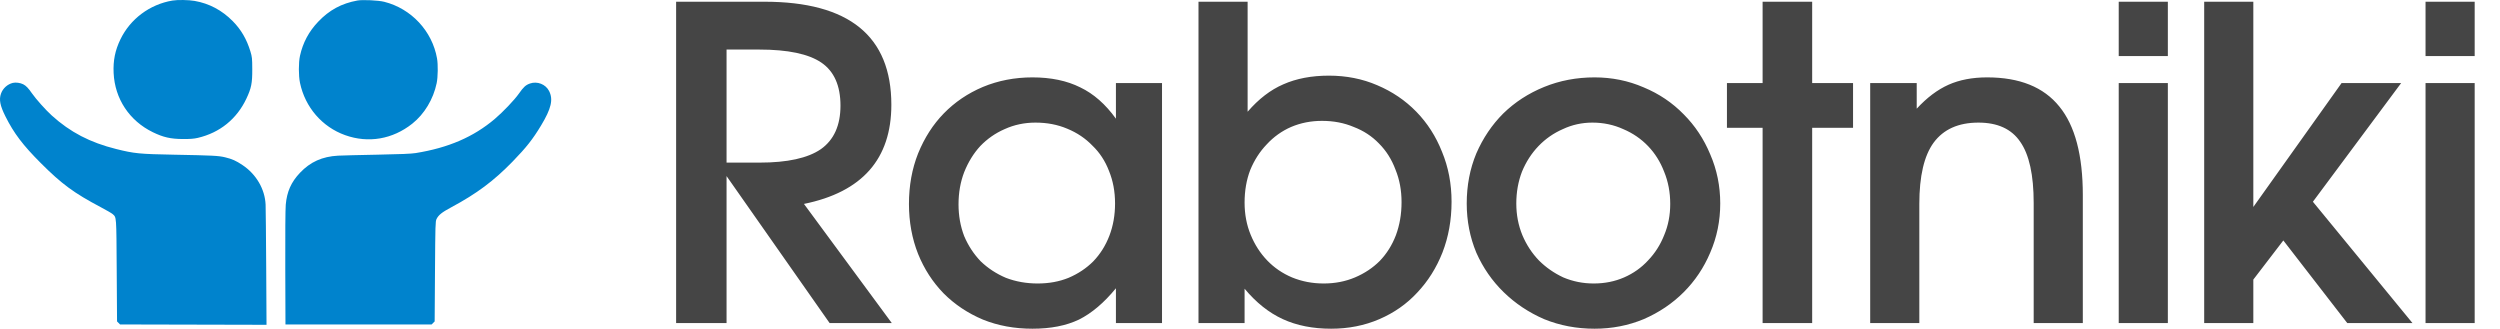
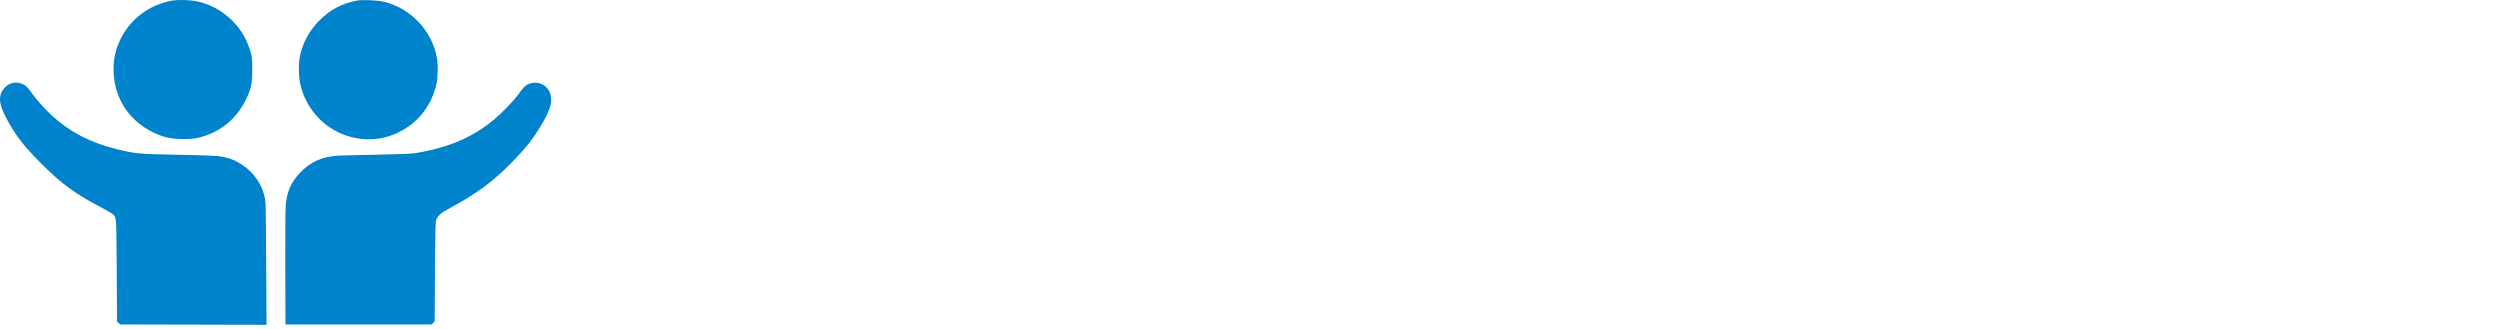
<svg xmlns="http://www.w3.org/2000/svg" width="2871" height="378" viewBox="0 0 2871 378" fill="none">
  <path fill-rule="evenodd" clip-rule="evenodd" d="M197.939 0.654C171.912 5.068 149.574 21.768 138.246 45.281C132.172 57.886 129.83 69.52 130.489 83.811C131.856 113.452 148.598 138.735 175.537 151.839C187.458 157.638 195.961 159.578 209.804 159.657C218.425 159.707 222.702 159.377 227.243 158.312C252.44 152.404 271.924 136.654 282.951 113.279C288.629 101.244 289.768 95.565 289.703 79.615C289.651 66.942 289.486 65.357 287.579 59.09C283.283 44.982 276.89 34.014 267.295 24.294C254.927 11.764 240.246 3.974 223.485 1.044C216.548 -0.168 203.924 -0.36 197.939 0.654ZM410.391 0.604C392.207 3.948 378.201 11.517 365.466 24.885C354.649 36.239 347.825 49.01 344.494 64.137C342.787 71.882 342.802 86.975 344.522 95.158C350.413 123.17 369.871 145.719 396.329 155.194C422.942 164.725 450.832 159.968 473.428 142.046C487.324 131.023 497.62 113.946 501.458 95.552C502.936 88.464 503.146 74.197 501.876 67.025C496.314 35.621 472.344 9.923 441.293 2.076C434.505 0.36 416.407 -0.501 410.391 0.604ZM14.738 95.196C8.449 96.771 3.263 101.488 1.115 107.588C-1.286 114.406 0.086 121.378 6.247 133.681C15.969 153.093 26.263 166.685 46.795 187.22C70.978 211.407 84.847 221.611 115.762 237.961C122.253 241.394 128.368 244.938 129.35 245.837C133.851 249.954 133.622 246.793 134.037 310.586L134.418 369.124L136.152 370.861L137.886 372.599L221.981 372.799L306.076 373L305.712 307.946C305.511 272.166 305.2 239.382 305.021 235.091C304.276 217.239 294.272 200.085 278.459 189.544C270.96 184.544 266.599 182.598 258.538 180.655C250.915 178.817 244.341 178.481 199.905 177.657C160.201 176.92 154.332 176.345 133.425 171.135C103.397 163.654 80.664 151.822 59.465 132.642C52.59 126.423 41.322 113.824 36.724 107.216C32.464 101.095 29.941 98.481 26.651 96.785C23.382 95.099 17.995 94.38 14.738 95.196ZM608.586 95.91C603.716 97.632 601.213 99.921 595.889 107.517C590.783 114.804 577.503 128.741 568.078 136.704C543.67 157.329 514.914 169.727 477.463 175.773C472.26 176.613 459.862 177.135 433.297 177.632C412.985 178.012 392.723 178.52 388.27 178.761C370.063 179.746 356.376 185.901 344.482 198.449C334.356 209.133 329.486 220.068 328.154 235.111C327.703 240.201 327.485 269.716 327.615 308.127L327.833 372.599H411.764H495.696L497.43 370.861L499.165 369.123L499.546 311.73C499.9 258.25 500.021 254.147 501.309 251.552C503.644 246.852 507.371 243.885 518.331 238.003C547.551 222.321 567.047 207.783 588.638 185.574C604.367 169.395 611.815 159.955 621.421 144.021C633.11 124.633 635.52 114.232 630.575 104.521C626.609 96.731 616.957 92.951 608.586 95.91Z" fill="#0083CD" />
-   <path d="M776.453 1.979H877.821C975.028 1.979 1023.63 41.428 1023.63 120.326C1023.63 182.578 990.175 220.529 923.262 234.178L1024.13 371H952.724L834.377 202.219V371H776.453V1.979ZM872.328 186.739C904.287 186.739 927.756 181.579 942.737 171.259C957.717 160.607 965.207 143.962 965.207 121.324C965.207 98.354 957.884 81.876 943.236 71.889C928.588 61.901 904.786 56.908 871.829 56.908H834.377V186.739H872.328ZM1043.84 234.178C1043.84 213.205 1047.34 193.897 1054.33 176.253C1061.65 158.276 1071.47 142.963 1083.79 130.313C1096.44 117.33 1111.42 107.176 1128.73 99.852C1146.37 92.528 1165.35 88.867 1185.66 88.867C1206.96 88.867 1225.27 92.695 1240.58 100.352C1255.9 107.675 1269.55 119.66 1281.53 136.305V95.358H1334.46V371H1281.53V331.052C1267.88 347.697 1253.73 359.681 1239.09 367.005C1224.44 373.996 1206.63 377.492 1185.66 377.492C1165.02 377.492 1146.04 373.996 1128.73 367.005C1111.42 359.681 1096.44 349.694 1083.79 337.044C1071.14 324.061 1061.32 308.914 1054.33 291.603C1047.34 273.959 1043.84 254.818 1043.84 234.178ZM1100.77 234.677C1100.77 247.66 1102.93 259.811 1107.26 271.13C1111.92 282.115 1118.24 291.77 1126.23 300.092C1134.56 308.082 1144.21 314.407 1155.2 319.067C1166.51 323.395 1178.66 325.559 1191.65 325.559C1204.63 325.559 1216.45 323.395 1227.1 319.067C1238.09 314.407 1247.58 308.082 1255.56 300.092C1263.55 291.77 1269.71 281.949 1274.04 270.63C1278.37 259.312 1280.53 246.994 1280.53 233.678C1280.53 220.029 1278.2 207.546 1273.54 196.227C1269.21 184.908 1262.89 175.254 1254.57 167.265C1246.58 158.942 1236.92 152.451 1225.6 147.79C1214.62 143.129 1202.47 140.799 1189.15 140.799C1176.5 140.799 1164.68 143.296 1153.7 148.289C1143.04 152.95 1133.72 159.441 1125.73 167.764C1118.08 176.087 1111.92 186.074 1107.26 197.725C1102.93 209.044 1100.77 221.361 1100.77 234.677ZM1376.35 1.979H1432.77V128.315C1445.42 113.668 1459.07 103.181 1473.72 96.856C1488.7 90.198 1506.18 86.869 1526.15 86.869C1546.12 86.869 1564.6 90.531 1581.58 97.855C1598.89 105.179 1613.87 115.332 1626.52 128.315C1639.17 141.298 1648.99 156.612 1655.98 174.256C1663.31 191.899 1666.97 211.041 1666.97 231.681C1666.97 252.654 1663.47 272.128 1656.48 290.105C1649.49 307.749 1639.84 323.062 1627.52 336.045C1615.53 349.029 1601.05 359.182 1584.08 366.506C1567.1 373.83 1548.62 377.492 1528.65 377.492C1507.67 377.492 1489.2 373.83 1473.22 366.506C1457.24 359.182 1442.59 347.53 1429.28 331.551V371H1376.35V1.979ZM1520.16 325.559C1533.14 325.559 1545.13 323.229 1556.11 318.568C1567.1 313.908 1576.59 307.582 1584.57 299.593C1592.56 291.27 1598.72 281.45 1603.05 270.131C1607.38 258.48 1609.54 245.829 1609.54 232.18C1609.54 218.531 1607.21 206.048 1602.55 194.729C1598.22 183.077 1591.9 173.09 1583.58 164.768C1575.59 156.445 1565.93 150.12 1554.61 145.793C1543.63 141.132 1531.48 138.802 1518.16 138.802C1505.51 138.802 1493.69 141.132 1482.71 145.793C1472.05 150.453 1462.73 157.111 1454.74 165.767C1446.75 174.089 1440.43 183.91 1435.77 195.228C1431.44 206.547 1429.28 219.031 1429.28 232.68C1429.28 245.996 1431.61 258.313 1436.27 269.632C1440.93 280.95 1447.25 290.771 1455.24 299.093C1463.23 307.416 1472.72 313.908 1483.71 318.568C1495.02 323.229 1507.18 325.559 1520.16 325.559ZM1684.39 233.678C1684.39 213.039 1688.06 193.897 1695.38 176.253C1703.04 158.609 1713.36 143.296 1726.34 130.313C1739.66 117.33 1755.3 107.176 1773.28 99.852C1791.26 92.528 1810.56 88.867 1831.2 88.867C1851.18 88.867 1869.99 92.695 1887.63 100.352C1905.27 107.675 1920.59 117.995 1933.57 131.311C1946.55 144.295 1956.71 159.608 1964.03 177.252C1971.69 194.895 1975.52 213.704 1975.52 233.678C1975.52 253.652 1971.69 272.461 1964.03 290.105C1956.71 307.416 1946.55 322.563 1933.57 335.546C1920.59 348.529 1905.27 358.849 1887.63 366.506C1869.99 373.83 1851.18 377.492 1831.2 377.492C1810.56 377.492 1791.26 373.83 1773.28 366.506C1755.64 358.849 1740.16 348.529 1726.84 335.546C1713.52 322.563 1703.04 307.416 1695.38 290.105C1688.06 272.461 1684.39 253.652 1684.39 233.678ZM1830.2 325.559C1842.86 325.559 1854.51 323.229 1865.16 318.568C1875.81 313.908 1884.97 307.416 1892.62 299.093C1900.61 290.771 1906.77 281.117 1911.1 270.131C1915.76 259.145 1918.09 247.161 1918.09 234.178C1918.09 220.862 1915.76 208.544 1911.1 197.226C1906.77 185.907 1900.61 176.087 1892.62 167.764C1884.63 159.441 1875.15 152.95 1864.16 148.289C1853.17 143.296 1841.36 140.799 1828.71 140.799C1816.72 140.799 1805.4 143.296 1794.75 148.289C1784.1 152.95 1774.78 159.441 1766.79 167.764C1758.8 176.087 1752.47 185.907 1747.81 197.226C1743.48 208.544 1741.32 220.695 1741.32 233.678C1741.32 246.662 1743.65 258.812 1748.31 270.131C1752.97 281.117 1759.3 290.771 1767.29 299.093C1775.28 307.083 1784.6 313.575 1795.25 318.568C1806.24 323.229 1817.89 325.559 1830.2 325.559ZM2024.17 146.791H1983.22V95.358H2024.17V1.979H2081.1V95.358H2128.04V146.791H2081.1V371H2024.17V146.791ZM2147.73 95.358H2201.16V124.82C2212.81 112.17 2224.96 103.015 2237.61 97.356C2250.26 91.696 2265.07 88.867 2282.05 88.867C2319.34 88.867 2346.97 100.019 2364.94 122.323C2382.92 144.295 2391.91 178.25 2391.91 224.191V371H2335.48V233.179C2335.48 200.888 2330.32 177.418 2320 162.771C2310.02 148.123 2294.04 140.799 2272.06 140.799C2249.09 140.799 2231.95 148.456 2220.63 163.769C2209.65 178.75 2204.15 202.219 2204.15 234.178V371H2147.73V95.358ZM2433.14 95.358H2489.56V371H2433.14V95.358ZM2433.14 1.979H2489.56V64.398H2433.14V1.979ZM2531.29 1.979H2587.72V237.673L2689.09 95.358H2757.5L2656.13 231.681L2770.48 371H2695.58L2622.17 276.123L2587.72 321.065V371H2531.29V1.979ZM2785.49 95.358H2841.92V371H2785.49V95.358ZM2785.49 1.979H2841.92V64.398H2785.49V1.979Z" fill="#454545" />
</svg>